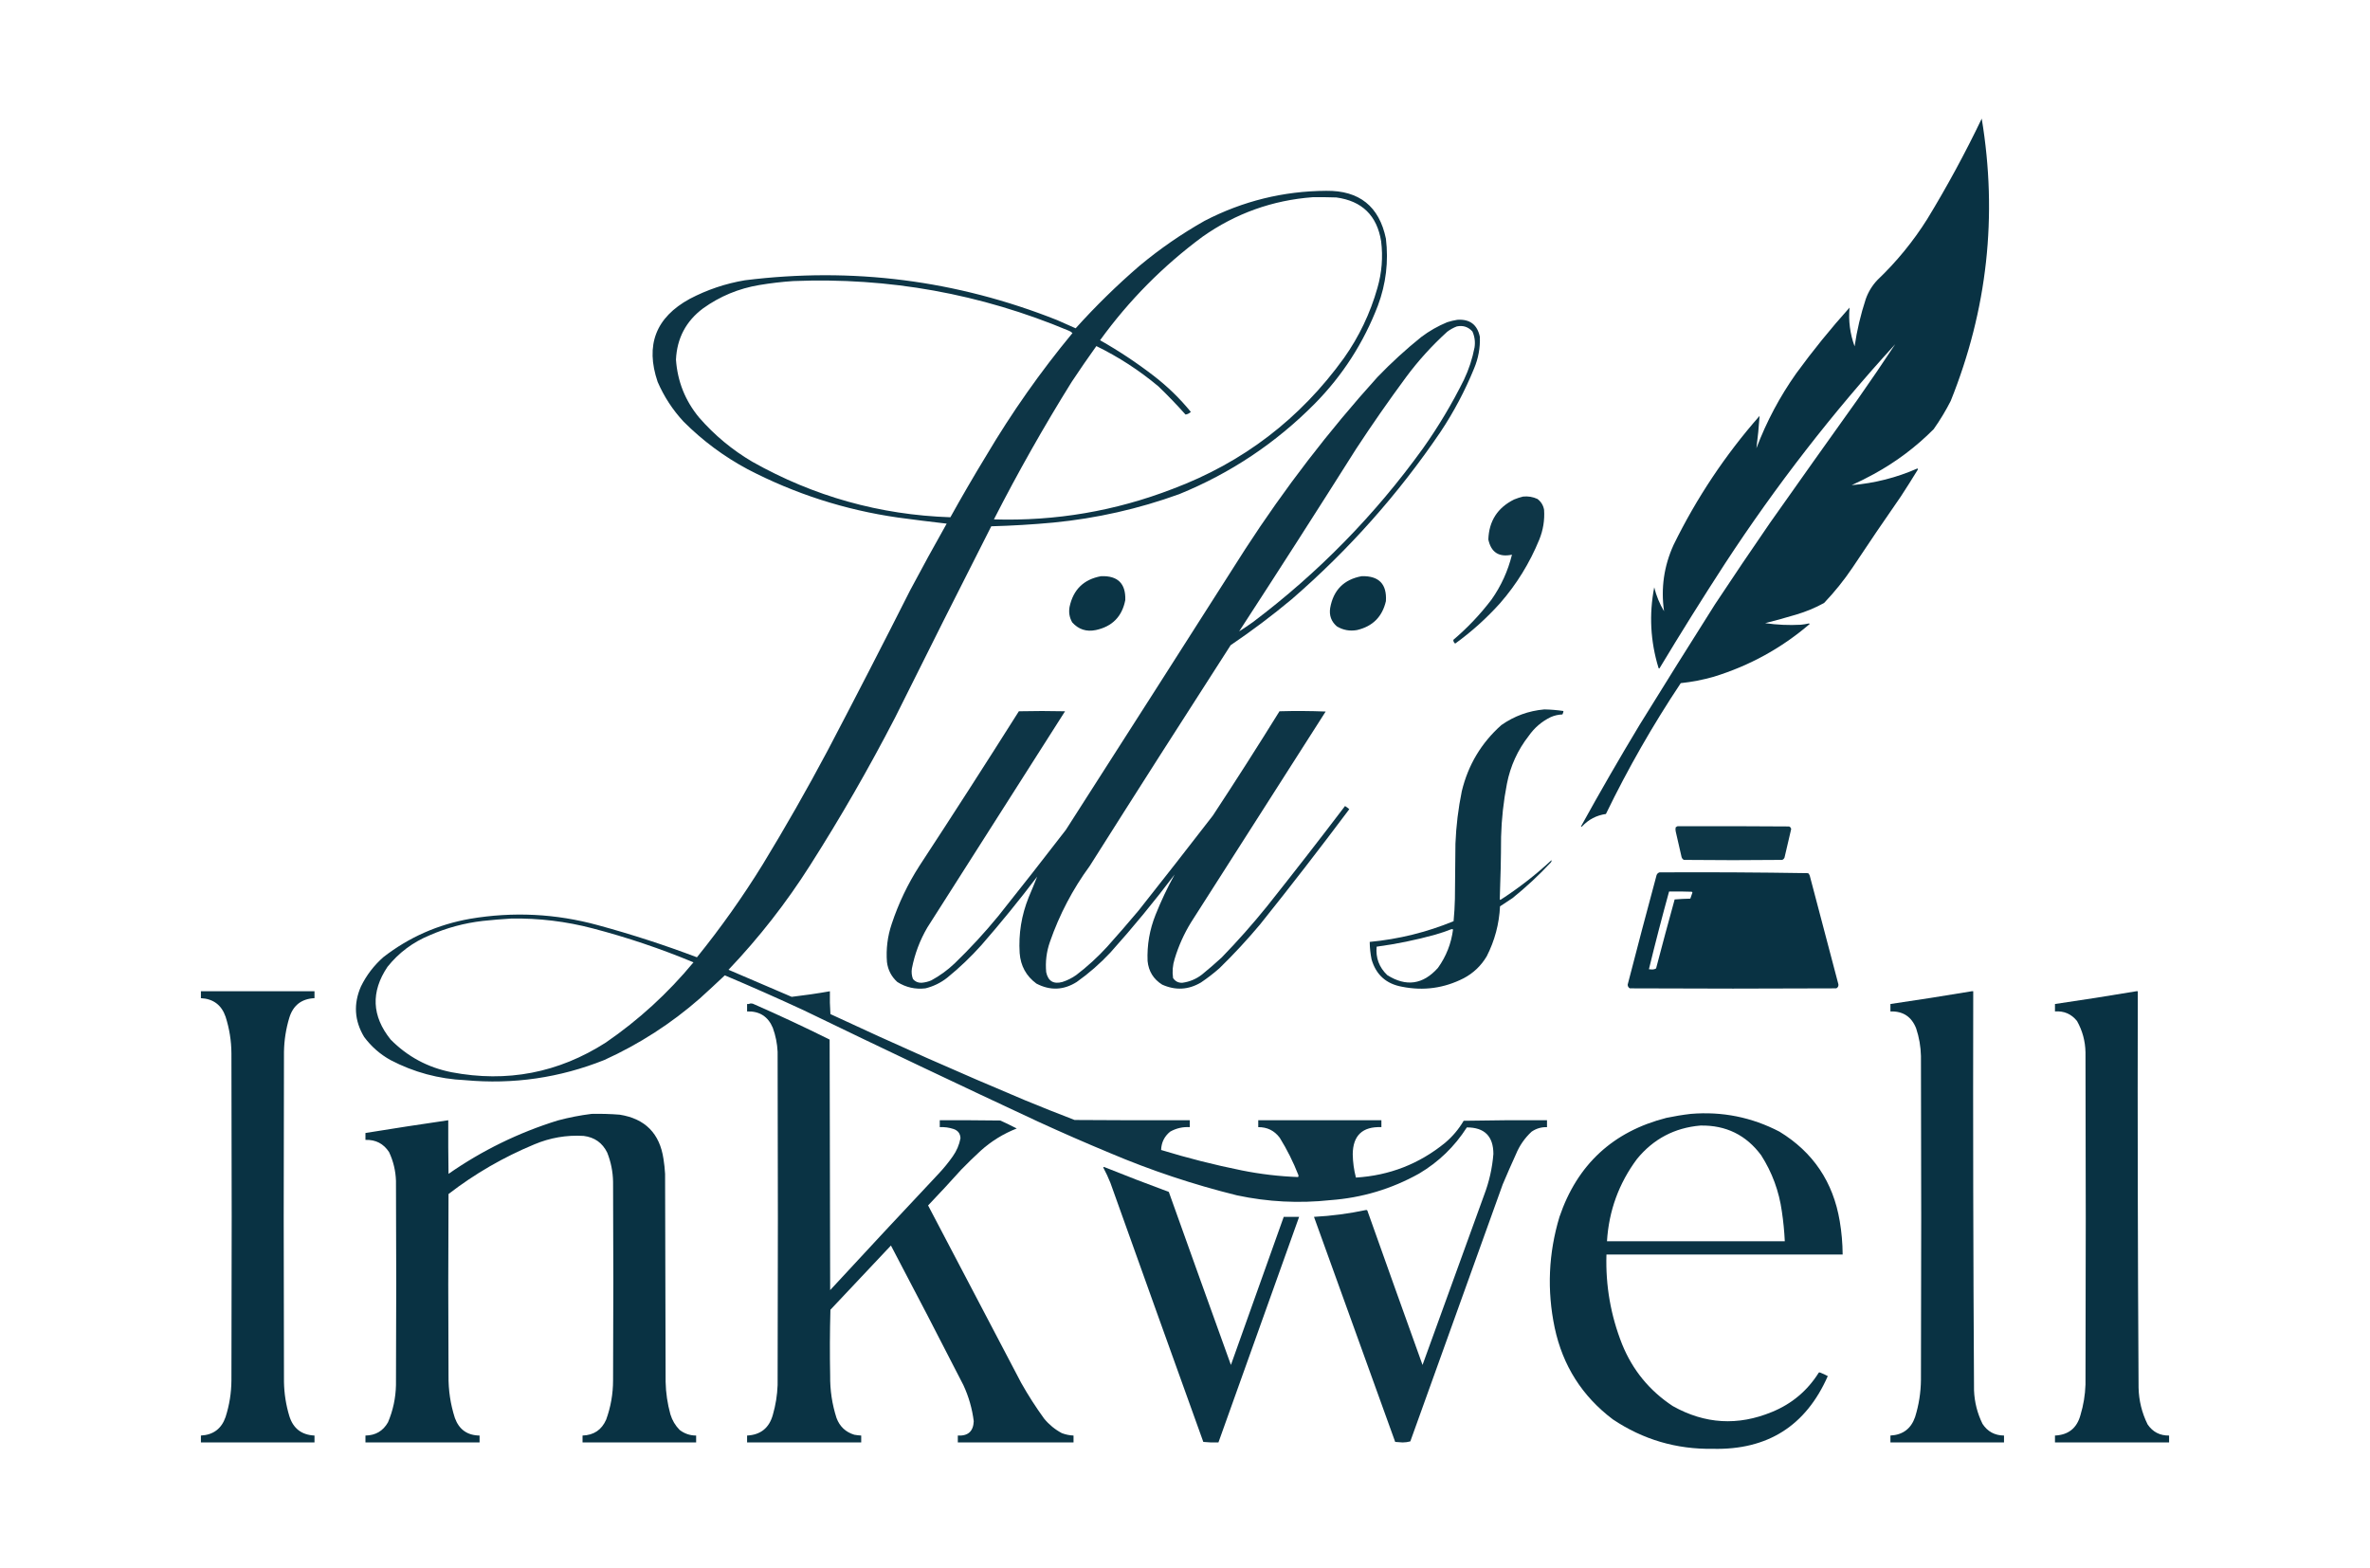
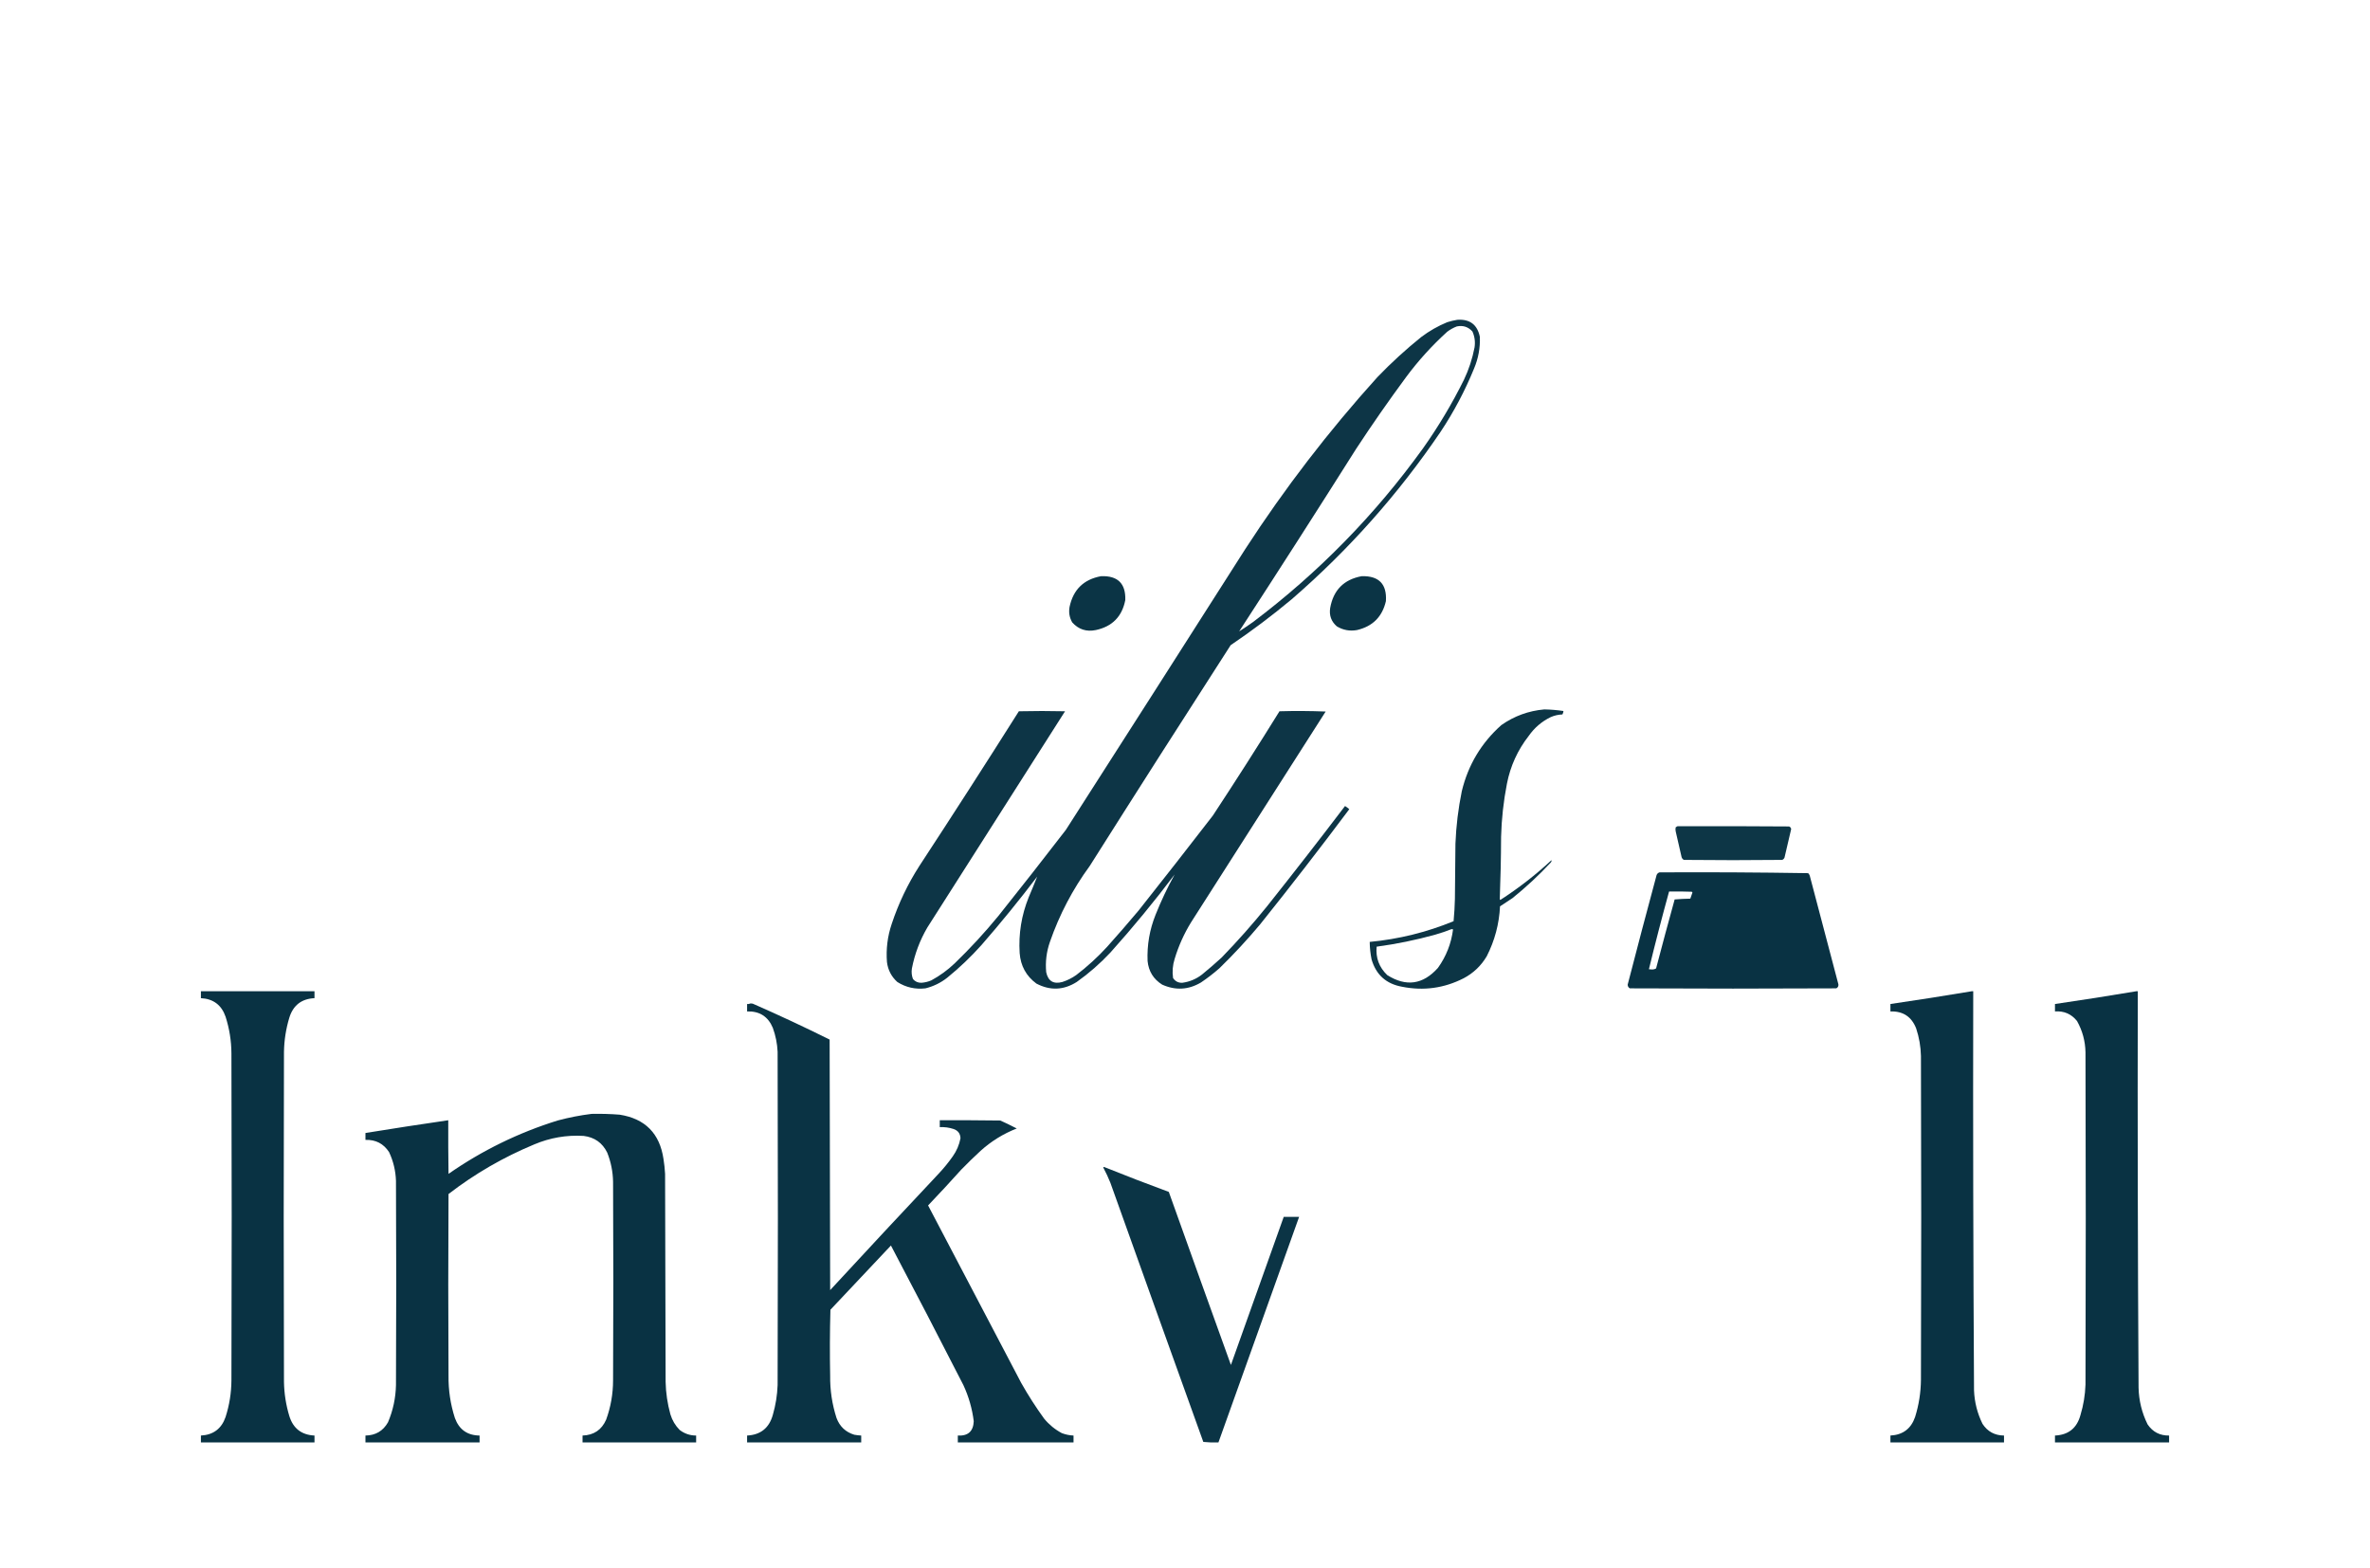
<svg xmlns="http://www.w3.org/2000/svg" version="1.1" width="4465px" height="2954px" style="shape-rendering:geometricPrecision; text-rendering:geometricPrecision; image-rendering:optimizeQuality; fill-rule:evenodd; clip-rule:evenodd">
  <g>
-     <path style="opacity:0.989" fill="#083142" d="M 3733.5,223.5 C 3763.73,406.26 3744.23,583.593 3675,755.5C 3665.59,773.997 3654.92,791.664 3643,808.5C 3609.53,842.14 3572.03,870.307 3530.5,893C 3516.78,900.527 3502.78,907.527 3488.5,914C 3531.58,910.397 3572.91,899.897 3612.5,882.5C 3613.41,883.79 3613.24,885.123 3612,886.5C 3601.92,903.002 3591.58,919.336 3581,935.5C 3550.17,979.82 3519.84,1024.49 3490,1069.5C 3474.06,1093.11 3456.23,1115.28 3436.5,1136C 3419.67,1145.25 3402,1152.58 3383.5,1158C 3364.28,1163.74 3344.95,1169.07 3325.5,1174C 3347.72,1177.19 3370.05,1178.19 3392.5,1177C 3397.73,1176.53 3402.9,1175.7 3408,1174.5C 3408.5,1174.83 3409,1175.17 3409.5,1175.5C 3356.36,1221.09 3296.02,1254.25 3228.5,1275C 3208.18,1280.8 3187.51,1284.8 3166.5,1287C 3114.06,1365.66 3067.06,1447.83 3025.5,1533.5C 3007.7,1536.06 2992.7,1543.9 2980.5,1557C 2979.83,1557.67 2979.17,1557.67 2978.5,1557C 3014.13,1492.39 3050.97,1428.56 3089,1365.5C 3135.94,1289.57 3183.27,1213.9 3231,1138.5C 3265.17,1086.82 3299.84,1035.49 3335,984.5C 3389.42,907.324 3444.09,830.324 3499,753.5C 3523.33,718.847 3547.16,683.847 3570.5,648.5C 3452.71,777.292 3345.87,914.959 3250,1061.5C 3207.71,1126.58 3166.54,1192.41 3126.5,1259C 3125.52,1259.59 3124.85,1259.26 3124.5,1258C 3109.29,1208.11 3106.62,1157.61 3116.5,1106.5C 3120.43,1122.47 3126.6,1137.47 3135,1151.5C 3128.83,1108.06 3134.83,1066.4 3153,1026.5C 3196.32,938.136 3250.32,857.136 3315,783.5C 3313.66,803.908 3311.66,824.241 3309,844.5C 3328.13,794.128 3353.13,747.128 3384,703.5C 3415.34,660.518 3448.84,619.184 3484.5,579.5C 3482.2,604.414 3485.37,628.747 3494,652.5C 3498.46,622.219 3505.46,592.552 3515,563.5C 3519.8,549.897 3527.13,537.897 3537,527.5C 3573.25,492.942 3604.58,454.609 3631,412.5C 3668.23,351.39 3702.4,288.39 3733.5,223.5 Z" />
-   </g>
+     </g>
  <g>
-     <path style="opacity:0.973" fill="#083142" d="M 2498.5,359.5 C 2560.85,358.726 2598.35,388.726 2611,449.5C 2616.19,492.68 2611.19,534.68 2596,575.5C 2569.14,645.601 2529.47,707.267 2477,760.5C 2403.59,834.644 2318.43,891.477 2221.5,931C 2144.78,958.763 2065.78,976.597 1984.5,984.5C 1945.58,988.123 1906.58,990.456 1867.5,991.5C 1806.46,1111.59 1745.96,1231.92 1686,1352.5C 1636.71,1447.78 1583.38,1540.45 1526,1630.5C 1481.32,1700.87 1430.16,1766.37 1372.5,1827C 1412.13,1843.99 1451.8,1860.99 1491.5,1878C 1515.57,1875.2 1539.57,1871.7 1563.5,1867.5C 1563.17,1881.85 1563.5,1896.18 1564.5,1910.5C 1685.79,1967.09 1808.13,2021.26 1931.5,2073C 1962.34,2085.72 1993.34,2098.06 2024.5,2110C 2096.83,2110.5 2169.17,2110.67 2241.5,2110.5C 2241.5,2114.83 2241.5,2119.17 2241.5,2123.5C 2228.32,2122.71 2215.99,2125.55 2204.5,2132C 2193.66,2140.84 2187.99,2152.34 2187.5,2166.5C 2237.5,2181.83 2288.16,2194.67 2339.5,2205C 2374.56,2212.03 2409.9,2216.2 2445.5,2217.5C 2446.43,2216.23 2446.59,2214.9 2446,2213.5C 2436.44,2189.05 2424.78,2165.72 2411,2143.5C 2400.86,2130.01 2387.36,2123.34 2370.5,2123.5C 2370.5,2119.17 2370.5,2114.83 2370.5,2110.5C 2447.83,2110.5 2525.17,2110.5 2602.5,2110.5C 2602.5,2114.83 2602.5,2119.17 2602.5,2123.5C 2566.89,2122.12 2548.89,2139.12 2548.5,2174.5C 2548.76,2189.41 2550.76,2204.08 2554.5,2218.5C 2617.75,2214.6 2673.75,2192.76 2722.5,2153C 2736.61,2141.07 2748.28,2127.24 2757.5,2111.5C 2809.83,2110.5 2862.16,2110.17 2914.5,2110.5C 2914.5,2114.83 2914.5,2119.17 2914.5,2123.5C 2903.9,2123.2 2894.23,2126.03 2885.5,2132C 2872.58,2143.99 2862.75,2158.15 2856,2174.5C 2847.39,2193.38 2839.06,2212.38 2831,2231.5C 2773,2392.83 2715,2554.17 2657,2715.5C 2652.42,2716.8 2647.58,2717.47 2642.5,2717.5C 2637.83,2717.17 2633.17,2716.83 2628.5,2716.5C 2577.5,2575.17 2526.5,2433.83 2475.5,2292.5C 2508.69,2290.75 2541.52,2286.41 2574,2279.5C 2574.77,2279.64 2575.44,2279.98 2576,2280.5C 2610.47,2377.58 2645.14,2474.58 2680,2571.5C 2718.67,2464.83 2757.33,2358.17 2796,2251.5C 2805.54,2226.49 2811.38,2200.66 2813.5,2174C 2813.46,2140.63 2796.8,2123.96 2763.5,2124C 2740.36,2160.14 2710.36,2189.14 2673.5,2211C 2621.58,2239.97 2565.91,2256.64 2506.5,2261C 2447.34,2267.39 2388.67,2264.39 2330.5,2252C 2248.32,2231.72 2168.32,2205.05 2090.5,2172C 2045.15,2153.16 2000.15,2133.49 1955.5,2113C 1807.68,2044.09 1660.35,1974.09 1513.5,1903C 1464.51,1880.34 1415.18,1858.51 1365.5,1837.5C 1350.01,1852.15 1334.34,1866.65 1318.5,1881C 1264.37,1928.4 1204.37,1967.07 1138.5,1997C 1054.29,2030.61 966.959,2043.28 876.5,2035C 826.623,2032.78 779.623,2020.12 735.5,1997C 715.882,1986.05 699.382,1971.55 686,1953.5C 667.672,1922.94 665.672,1891.28 680,1858.5C 690.41,1837.21 704.576,1818.71 722.5,1803C 770.678,1765.69 825.012,1741.69 885.5,1731C 966.702,1717.23 1047.04,1721.23 1126.5,1743C 1189.67,1760.17 1251.83,1780.33 1313,1803.5C 1358.02,1747.8 1399.35,1689.47 1437,1628.5C 1479.69,1558.47 1520.36,1487.13 1559,1414.5C 1611.77,1313.97 1663.77,1212.97 1715,1111.5C 1737.33,1069.51 1760.16,1027.85 1783.5,986.5C 1752.87,983.002 1722.21,979.169 1691.5,975C 1591.95,960.705 1497.62,930.371 1408.5,884C 1363.96,860.138 1323.8,830.305 1288,794.5C 1267.42,772.371 1251.09,747.371 1239,719.5C 1215.35,650.093 1235.51,597.926 1299.5,563C 1332.24,545.81 1366.9,534.144 1403.5,528C 1605.94,502.826 1801.94,527.826 1991.5,603C 2003.17,608.167 2014.83,613.333 2026.5,618.5C 2064.05,576.779 2104.05,537.613 2146.5,501C 2184.89,468.966 2225.89,440.632 2269.5,416C 2341.39,378.778 2417.72,359.944 2498.5,359.5 Z M 2473.5,371.5 C 2488.17,371.333 2502.84,371.5 2517.5,372C 2566.04,378.54 2594.21,406.04 2602,454.5C 2605.69,484.306 2603.36,513.639 2595,542.5C 2581.47,590.221 2560.47,634.221 2532,674.5C 2449.42,789.051 2341.92,871.218 2209.5,921C 2101.05,962.853 1988.71,982.02 1872.5,978.5C 1917.79,889.896 1966.62,803.562 2019,719.5C 2034.11,696.725 2049.61,674.225 2065.5,652C 2107.52,672.52 2146.52,697.853 2182.5,728C 2200.23,745.06 2217.23,762.726 2233.5,781C 2237.24,780.462 2240.58,778.796 2243.5,776C 2222.76,750.593 2199.43,727.926 2173.5,708C 2141.46,683.311 2107.8,660.978 2072.5,641C 2126.75,566.08 2191.09,501.08 2265.5,446C 2327.92,402.026 2397.25,377.193 2473.5,371.5 Z M 1494.5,529.5 C 1674.54,522.282 1847.54,553.449 2013.5,623C 2016.21,624.015 2018.54,625.515 2020.5,627.5C 1960.3,700.206 1906.14,777.206 1858,858.5C 1834.74,896.675 1812.24,935.342 1790.5,974.5C 1657.55,970.015 1533.21,935.182 1417.5,870C 1379.52,847.702 1346.02,819.869 1317,786.5C 1290.88,754.914 1276.38,718.581 1273.5,677.5C 1275.4,637.188 1292.4,605.022 1324.5,581C 1356.32,558.164 1391.65,543.497 1430.5,537C 1451.86,533.424 1473.19,530.924 1494.5,529.5 Z M 963.5,1730.5 C 1015.34,1729.69 1066.34,1735.85 1116.5,1749C 1181.35,1765.95 1244.69,1787.28 1306.5,1813C 1258.35,1871.16 1203.35,1921.5 1141.5,1964C 1052.14,2021.29 955.138,2039.95 850.5,2020C 805.868,2011.11 767.702,1990.61 736,1958.5C 700.381,1914.27 698.381,1868.61 730,1821.5C 751.316,1794.87 777.816,1775.03 809.5,1762C 841.455,1748.01 874.789,1739.01 909.5,1735C 927.62,1733.06 945.62,1731.56 963.5,1730.5 Z" />
-   </g>
+     </g>
  <g>
    <path style="opacity:0.975" fill="#083142" d="M 2745.5,602.5 C 2769.01,600.847 2783.17,611.514 2788,634.5C 2788.81,655.284 2785.14,675.284 2777,694.5C 2759.89,736.384 2738.89,776.051 2714,813.5C 2634.64,930.572 2541.14,1035.74 2433.5,1129C 2396.6,1159.78 2358.27,1188.61 2318.5,1215.5C 2229.41,1353.76 2140.91,1492.43 2053,1631.5C 2020.95,1675.25 1995.95,1722.92 1978,1774.5C 1971.54,1793.05 1969.21,1812.05 1971,1831.5C 1974.56,1848.37 1984.72,1854.54 2001.5,1850C 2010.84,1846.98 2019.51,1842.65 2027.5,1837C 2048.5,1821.01 2068,1803.18 2086,1783.5C 2106.04,1761.13 2125.71,1738.46 2145,1715.5C 2192.05,1656.12 2238.71,1596.45 2285,1536.5C 2327.71,1471.59 2369.54,1406.09 2410.5,1340C 2439.51,1339.17 2468.51,1339.33 2497.5,1340.5C 2413,1472.83 2328.5,1605.17 2244,1737.5C 2230.68,1759.15 2220.34,1782.15 2213,1806.5C 2209.26,1818.33 2208.26,1830.33 2210,1842.5C 2214.06,1848.78 2219.89,1851.78 2227.5,1851.5C 2241.22,1849.64 2253.55,1844.47 2264.5,1836C 2277.13,1825.71 2289.46,1815.04 2301.5,1804C 2331.53,1773.05 2360.03,1740.89 2387,1707.5C 2436.73,1645.01 2485.73,1582.01 2534,1518.5C 2536.83,1520.25 2539.49,1522.25 2542,1524.5C 2487.31,1597.57 2431.31,1669.9 2374,1741.5C 2349.97,1770.2 2324.47,1797.7 2297.5,1824C 2286.4,1833.77 2274.74,1842.77 2262.5,1851C 2238.91,1864.92 2214.58,1866.25 2189.5,1855C 2173.12,1844.76 2163.95,1829.93 2162,1810.5C 2160.81,1780.47 2165.81,1751.47 2177,1723.5C 2187.47,1697.23 2199.47,1671.9 2213,1647.5C 2174.82,1698.16 2134.48,1747.16 2092,1794.5C 2072.61,1815.24 2051.44,1833.74 2028.5,1850C 2003.79,1865.59 1978.46,1866.59 1952.5,1853C 1933.31,1838.81 1922.81,1819.64 1921,1795.5C 1918.76,1759.25 1924.43,1724.25 1938,1690.5C 1943.56,1677.46 1948.89,1664.46 1954,1651.5C 1920.51,1695.66 1885.51,1738.66 1849,1780.5C 1829.07,1802.77 1807.57,1823.27 1784.5,1842C 1772.31,1851.59 1758.65,1858.26 1743.5,1862C 1724.32,1864.23 1706.66,1860.23 1690.5,1850C 1679.39,1839.95 1672.89,1827.45 1671,1812.5C 1669.08,1787.89 1672.08,1763.89 1680,1740.5C 1692.79,1701.92 1710.13,1665.58 1732,1631.5C 1795.29,1534.87 1857.79,1437.7 1919.5,1340C 1948.5,1339.33 1977.5,1339.33 2006.5,1340C 1920,1475.83 1833.5,1611.67 1747,1747.5C 1732.99,1771.52 1723.33,1797.19 1718,1824.5C 1716.9,1831.38 1717.57,1838.05 1720,1844.5C 1724.17,1849.34 1729.5,1851.67 1736,1851.5C 1742.42,1851.02 1748.59,1849.52 1754.5,1847C 1770.58,1838.29 1785.25,1827.62 1798.5,1815C 1827.84,1786.67 1855.34,1756.83 1881,1725.5C 1923.82,1671.86 1966.15,1617.86 2008,1563.5C 2120.92,1387.34 2233.58,1211 2346,1034.5C 2420.28,920.01 2503.28,812.01 2595,710.5C 2621,683.49 2648.5,658.323 2677.5,635C 2692.59,623.602 2708.92,614.269 2726.5,607C 2732.86,604.992 2739.19,603.492 2745.5,602.5 Z M 2334.5,1189.5 C 2408.73,1075.4 2482.23,960.732 2555,845.5C 2585.1,799.627 2616.43,754.627 2649,710.5C 2671.99,679.505 2697.82,651.005 2726.5,625C 2732.01,620.832 2738.01,617.498 2744.5,615C 2756.23,612.552 2766.06,615.718 2774,624.5C 2778.26,634.056 2779.59,644.056 2778,654.5C 2773.94,675.693 2767.27,696.026 2758,715.5C 2735.61,760.651 2709.94,803.651 2681,844.5C 2590.78,969.723 2483.95,1078.89 2360.5,1172C 2351.95,1178.1 2343.28,1183.93 2334.5,1189.5 Z" />
  </g>
  <g>
-     <path style="opacity:0.972" fill="#083142" d="M 2869.5,935.5 C 2878.95,934.559 2887.95,936.059 2896.5,940C 2903.32,945.117 2907.48,951.951 2909,960.5C 2910.27,979.827 2907.27,998.493 2900,1016.5C 2881.9,1060.72 2857.24,1100.72 2826,1136.5C 2800.42,1164.92 2772.25,1190.26 2741.5,1212.5C 2739.13,1210.67 2737.96,1208.33 2738,1205.5C 2764.81,1182.69 2788.81,1157.36 2810,1129.5C 2828.11,1103.78 2840.94,1075.62 2848.5,1045C 2824.04,1050.2 2809.21,1040.7 2804,1016.5C 2805.1,981.721 2821.26,956.554 2852.5,941C 2858.14,938.682 2863.8,936.849 2869.5,935.5 Z" />
-   </g>
+     </g>
  <g>
    <path style="opacity:0.981" fill="#083142" d="M 2074.5,1085.5 C 2105.89,1084.39 2121.05,1099.39 2120,1130.5C 2113.95,1161.55 2095.45,1180.38 2064.5,1187C 2046.76,1190.67 2031.93,1185.83 2020,1172.5C 2014.84,1163.49 2013.17,1153.82 2015,1143.5C 2021.9,1110.76 2041.73,1091.43 2074.5,1085.5 Z" />
  </g>
  <g>
    <path style="opacity:0.981" fill="#083142" d="M 2565.5,1085.5 C 2597.88,1084.71 2613.05,1100.38 2611,1132.5C 2604.2,1161.96 2586.04,1180.13 2556.5,1187C 2542.86,1189.43 2530.2,1187.09 2518.5,1180C 2508.01,1170.85 2503.85,1159.35 2506,1145.5C 2512.03,1111.63 2531.87,1091.63 2565.5,1085.5 Z" />
  </g>
  <g>
    <path style="opacity:0.979" fill="#083142" d="M 2909.5,1336.5 C 2921.57,1336.73 2933.57,1337.73 2945.5,1339.5C 2945.34,1341.83 2944.67,1343.99 2943.5,1346C 2935.84,1346.27 2928.5,1347.93 2921.5,1351C 2904.62,1359.2 2890.79,1371.04 2880,1386.5C 2859.23,1413.09 2845.56,1443.09 2839,1476.5C 2832.56,1509.52 2828.9,1542.86 2828,1576.5C 2827.87,1615.7 2827.03,1654.87 2825.5,1694C 2825.83,1694.5 2826.17,1695 2826.5,1695.5C 2860.81,1673.37 2892.98,1648.37 2923,1620.5C 2923.32,1621.91 2922.98,1623.24 2922,1624.5C 2899.34,1648.84 2875.17,1671.34 2849.5,1692C 2841.75,1697.29 2833.92,1702.46 2826,1707.5C 2824.37,1740.66 2816.04,1772 2801,1801.5C 2790.4,1819.43 2775.9,1833.27 2757.5,1843C 2720.73,1861.75 2682.07,1867.08 2641.5,1859C 2611.61,1853.66 2592.44,1836.5 2584,1807.5C 2581.78,1796.61 2580.61,1785.61 2580.5,1774.5C 2635.12,1769.35 2687.78,1756.35 2738.5,1735.5C 2739.83,1721.53 2740.67,1707.53 2741,1693.5C 2741.33,1658.83 2741.67,1624.17 2742,1589.5C 2743.3,1556.17 2747.3,1523.17 2754,1490.5C 2765.94,1441.09 2790.77,1399.59 2828.5,1366C 2852.91,1348.92 2879.91,1339.09 2909.5,1336.5 Z M 2734.5,1750.5 C 2735.55,1750.35 2736.55,1750.52 2737.5,1751C 2734.07,1777.64 2724.57,1801.8 2709,1823.5C 2680.88,1854.99 2649.05,1859.49 2613.5,1837C 2598.25,1822.41 2591.58,1804.58 2593.5,1783.5C 2630.68,1778.5 2667.34,1771 2703.5,1761C 2714.11,1757.97 2724.44,1754.47 2734.5,1750.5 Z" />
  </g>
  <g>
    <path style="opacity:0.976" fill="#083142" d="M 3160.5,1556.5 C 3230.5,1556.33 3300.5,1556.5 3370.5,1557C 3372.78,1557.87 3374.11,1559.54 3374.5,1562C 3370.21,1579.8 3366.04,1597.63 3362,1615.5C 3361.17,1617.67 3359.67,1619.17 3357.5,1620C 3295.83,1620.67 3234.17,1620.67 3172.5,1620C 3170.19,1618.89 3168.69,1617.06 3168,1614.5C 3164.46,1598.47 3160.79,1582.47 3157,1566.5C 3156.33,1563.83 3156.33,1561.17 3157,1558.5C 3158.3,1557.92 3159.47,1557.25 3160.5,1556.5 Z" />
  </g>
  <g>
    <path style="opacity:0.989" fill="#083142" d="M 3126.5,1643.5 C 3219.91,1643 3313.25,1643.5 3406.5,1645C 3408.32,1646.8 3409.48,1648.97 3410,1651.5C 3427.99,1719.14 3445.83,1786.81 3463.5,1854.5C 3463.85,1857.97 3462.52,1860.47 3459.5,1862C 3329.83,1862.67 3200.17,1862.67 3070.5,1862C 3067.85,1860.37 3066.52,1858.03 3066.5,1855C 3084.27,1786.07 3102.44,1717.24 3121,1648.5C 3122.11,1645.89 3123.94,1644.22 3126.5,1643.5 Z M 3144.5,1679.5 C 3158.84,1679.33 3173.17,1679.5 3187.5,1680C 3187.96,1680.41 3188.29,1680.91 3188.5,1681.5C 3187.24,1685.38 3185.91,1689.21 3184.5,1693C 3174.59,1693.18 3164.76,1693.68 3155,1694.5C 3143.02,1737.73 3131.36,1781.07 3120,1824.5C 3117.96,1825.75 3115.63,1826.42 3113,1826.5C 3110.83,1826.33 3108.67,1826.17 3106.5,1826C 3118.38,1777.15 3131.05,1728.32 3144.5,1679.5 Z" />
  </g>
  <g>
    <path style="opacity:0.99" fill="#083142" d="M 378.5,1867.5 C 449.833,1867.5 521.167,1867.5 592.5,1867.5C 592.5,1871.83 592.5,1876.17 592.5,1880.5C 568.021,1881.66 552.187,1894 545,1917.5C 538.726,1938.36 535.392,1959.69 535,1981.5C 534.333,2188.83 534.333,2396.17 535,2603.5C 535.392,2625.31 538.726,2646.64 545,2667.5C 552.189,2691 568.022,2703.34 592.5,2704.5C 592.5,2708.83 592.5,2713.17 592.5,2717.5C 521.167,2717.5 449.833,2717.5 378.5,2717.5C 378.5,2713.17 378.5,2708.83 378.5,2704.5C 401.883,2703.28 417.383,2691.61 425,2669.5C 432.178,2647.08 435.845,2624.08 436,2600.5C 436.667,2395.17 436.667,2189.83 436,1984.5C 435.845,1960.92 432.178,1937.92 425,1915.5C 417.383,1893.39 401.883,1881.72 378.5,1880.5C 378.5,1876.17 378.5,1871.83 378.5,1867.5 Z" />
  </g>
  <g>
    <path style="opacity:0.99" fill="#083142" d="M 3714.5,1867.5 C 3715.5,1867.5 3716.5,1867.5 3717.5,1867.5C 3717.01,2118.18 3717.51,2368.85 3719,2619.5C 3719.9,2641.67 3725.23,2662.67 3735,2682.5C 3744.48,2696.99 3757.98,2704.33 3775.5,2704.5C 3775.5,2708.83 3775.5,2713.17 3775.5,2717.5C 3704.17,2717.5 3632.83,2717.5 3561.5,2717.5C 3561.5,2713.17 3561.5,2708.83 3561.5,2704.5C 3584.88,2703.28 3600.38,2691.61 3608,2669.5C 3615.1,2646.73 3618.76,2623.39 3619,2599.5C 3619.67,2396.17 3619.67,2192.83 3619,1989.5C 3618.59,1971.7 3615.59,1954.37 3610,1937.5C 3601.36,1915.43 3585.19,1904.76 3561.5,1905.5C 3561.5,1900.83 3561.5,1896.17 3561.5,1891.5C 3612.71,1884.02 3663.71,1876.02 3714.5,1867.5 Z" />
  </g>
  <g>
    <path style="opacity:0.991" fill="#083142" d="M 4024.5,1867.5 C 4025.5,1867.5 4026.5,1867.5 4027.5,1867.5C 4027.02,2116.51 4027.52,2365.51 4029,2614.5C 4029.59,2638.79 4035.26,2661.79 4046,2683.5C 4055.68,2697.76 4069.18,2704.76 4086.5,2704.5C 4086.5,2708.83 4086.5,2713.17 4086.5,2717.5C 4014.83,2717.5 3943.17,2717.5 3871.5,2717.5C 3871.5,2713.17 3871.5,2708.83 3871.5,2704.5C 3896.82,2703.35 3912.82,2690.52 3919.5,2666C 3925.18,2647.26 3928.34,2628.1 3929,2608.5C 3929.67,2399.83 3929.67,2191.17 3929,1982.5C 3928.59,1961.43 3923.26,1941.76 3913,1923.5C 3902.35,1910.26 3888.51,1904.26 3871.5,1905.5C 3871.5,1900.83 3871.5,1896.17 3871.5,1891.5C 3922.72,1884.04 3973.72,1876.04 4024.5,1867.5 Z" />
  </g>
  <g>
    <path style="opacity:0.987" fill="#083142" d="M 1413.5,1890.5 C 1415.2,1890.34 1416.87,1890.51 1418.5,1891C 1467.19,1912.34 1515.36,1934.84 1563,1958.5C 1563.33,2115.83 1563.67,2273.17 1564,2430.5C 1631.97,2356.87 1700.3,2283.53 1769,2210.5C 1778.42,2200.41 1787.09,2189.75 1795,2178.5C 1802.32,2168.2 1807.15,2156.87 1809.5,2144.5C 1809.23,2135.72 1804.89,2129.88 1796.5,2127C 1788.06,2124.2 1779.39,2123.04 1770.5,2123.5C 1770.5,2119.17 1770.5,2114.83 1770.5,2110.5C 1808.5,2110.33 1846.5,2110.5 1884.5,2111C 1894.99,2115.74 1905.32,2120.74 1915.5,2126C 1890.27,2135.91 1867.6,2149.91 1847.5,2168C 1835.03,2179.47 1822.86,2191.3 1811,2203.5C 1790.53,2226.3 1769.7,2248.8 1748.5,2271C 1807.13,2382.42 1865.63,2493.92 1924,2605.5C 1937.09,2628.68 1951.42,2651.02 1967,2672.5C 1976.34,2683.92 1987.51,2693.08 2000.5,2700C 2007.6,2702.68 2014.93,2704.18 2022.5,2704.5C 2022.5,2708.83 2022.5,2713.17 2022.5,2717.5C 1949.83,2717.5 1877.17,2717.5 1804.5,2717.5C 1804.5,2713.17 1804.5,2708.83 1804.5,2704.5C 1823.74,2705.57 1833.74,2696.57 1834.5,2677.5C 1831.55,2653.82 1825.05,2631.15 1815,2609.5C 1770.03,2521.55 1724.53,2433.88 1678.5,2346.5C 1640.5,2386.83 1602.5,2427.17 1564.5,2467.5C 1563.33,2508.83 1563.17,2550.16 1564,2591.5C 1563.63,2618.85 1567.63,2645.52 1576,2671.5C 1582.04,2687.55 1593.21,2698.05 1609.5,2703C 1613.81,2703.74 1618.15,2704.24 1622.5,2704.5C 1622.5,2708.83 1622.5,2713.17 1622.5,2717.5C 1550.83,2717.5 1479.17,2717.5 1407.5,2717.5C 1407.5,2713.17 1407.5,2708.83 1407.5,2704.5C 1432.96,2703.22 1449.12,2690.22 1456,2665.5C 1461.29,2647.21 1464.29,2628.55 1465,2609.5C 1465.67,2400.17 1465.67,2190.83 1465,1981.5C 1464.26,1966.04 1461.26,1951.04 1456,1936.5C 1447.04,1915.06 1430.88,1904.73 1407.5,1905.5C 1407.5,1900.83 1407.5,1896.17 1407.5,1891.5C 1409.74,1891.79 1411.74,1891.46 1413.5,1890.5 Z" />
  </g>
  <g>
    <path style="opacity:0.989" fill="#083142" d="M 1114.5,2098.5 C 1132.2,2098.12 1149.87,2098.62 1167.5,2100C 1215.4,2107.57 1242.9,2135.4 1250,2183.5C 1251.49,2192.78 1252.49,2202.11 1253,2211.5C 1253.33,2342.17 1253.67,2472.83 1254,2603.5C 1254.46,2624.22 1257.46,2644.55 1263,2664.5C 1266.41,2675.84 1272.25,2685.67 1280.5,2694C 1289.62,2700.98 1299.95,2704.48 1311.5,2704.5C 1311.5,2708.83 1311.5,2713.17 1311.5,2717.5C 1240.17,2717.5 1168.83,2717.5 1097.5,2717.5C 1097.5,2713.17 1097.5,2708.83 1097.5,2704.5C 1118.7,2703.82 1133.54,2693.82 1142,2674.5C 1150.65,2650.62 1154.98,2625.96 1155,2600.5C 1155.67,2475.83 1155.67,2351.17 1155,2226.5C 1154.66,2207.48 1151,2189.15 1144,2171.5C 1134.92,2153.03 1120.09,2142.53 1099.5,2140C 1067.28,2138.09 1036.28,2143.43 1006.5,2156C 948.328,2180.15 894.494,2211.32 845,2249.5C 844.333,2363.5 844.333,2477.5 845,2591.5C 844.63,2618.85 848.63,2645.52 857,2671.5C 864.953,2693.22 880.453,2704.22 903.5,2704.5C 903.5,2708.83 903.5,2713.17 903.5,2717.5C 831.833,2717.5 760.167,2717.5 688.5,2717.5C 688.5,2713.17 688.5,2708.83 688.5,2704.5C 707.537,2704.24 721.703,2695.91 731,2679.5C 740.467,2657.17 745.467,2633.83 746,2609.5C 746.667,2481.17 746.667,2352.83 746,2224.5C 745.35,2205.58 741.017,2187.58 733,2170.5C 722.58,2154.54 707.747,2146.87 688.5,2147.5C 688.5,2143.17 688.5,2138.83 688.5,2134.5C 740.432,2126.07 792.432,2118.07 844.5,2110.5C 844.333,2144.17 844.5,2177.83 845,2211.5C 908.13,2167.52 976.63,2134.02 1050.5,2111C 1071.69,2105.33 1093.02,2101.16 1114.5,2098.5 Z" />
  </g>
  <g>
-     <path style="opacity:0.986" fill="#083142" d="M 3185.5,2098.5 C 3244.49,2093.6 3300.15,2104.76 3352.5,2132C 3415.76,2170.59 3453.6,2226.76 3466,2300.5C 3469.53,2321.35 3471.36,2342.35 3471.5,2363.5C 3323.17,2363.5 3174.83,2363.5 3026.5,2363.5C 3024.68,2421.92 3034.51,2478.25 3056,2532.5C 3075.81,2581.3 3107.65,2620.13 3151.5,2649C 3211.94,2682.94 3274.27,2686.61 3338.5,2660C 3375.78,2644.72 3405.11,2620.05 3426.5,2586C 3427.5,2585.33 3428.5,2585.33 3429.5,2586C 3434.4,2587.9 3439.07,2590.07 3443.5,2592.5C 3402.18,2686.28 3330.01,2731.94 3227,2729.5C 3158.19,2730.6 3095.35,2712.1 3038.5,2674C 2980.73,2630.37 2944.23,2572.87 2929,2501.5C 2914.22,2431.05 2917.22,2361.39 2938,2292.5C 2971.55,2193.94 3038.72,2131.78 3139.5,2106C 3154.86,2102.78 3170.19,2100.28 3185.5,2098.5 Z M 3203.5,2120.5 C 3251.47,2119.57 3289.64,2138.24 3318,2176.5C 3338.69,2208.88 3351.69,2244.21 3357,2282.5C 3359.76,2301.08 3361.6,2319.75 3362.5,2338.5C 3250.83,2338.5 3139.17,2338.5 3027.5,2338.5C 3031.04,2281.03 3049.87,2229.36 3084,2183.5C 3114.98,2145.68 3154.82,2124.68 3203.5,2120.5 Z" />
-   </g>
+     </g>
  <g>
    <path style="opacity:0.984" fill="#083142" d="M 2078.5,2199.5 C 2078.74,2198.9 2079.24,2198.57 2080,2198.5C 2120.48,2214.77 2161.15,2230.44 2202,2245.5C 2240.8,2354.24 2279.8,2462.91 2319,2571.5C 2352.28,2478.5 2385.44,2385.5 2418.5,2292.5C 2428.17,2292.5 2437.83,2292.5 2447.5,2292.5C 2396.83,2434.17 2346.17,2575.83 2295.5,2717.5C 2285.92,2717.82 2276.42,2717.49 2267,2716.5C 2208.47,2553.91 2150.14,2391.24 2092,2228.5C 2088,2218.5 2083.5,2208.84 2078.5,2199.5 Z" />
  </g>
</svg>